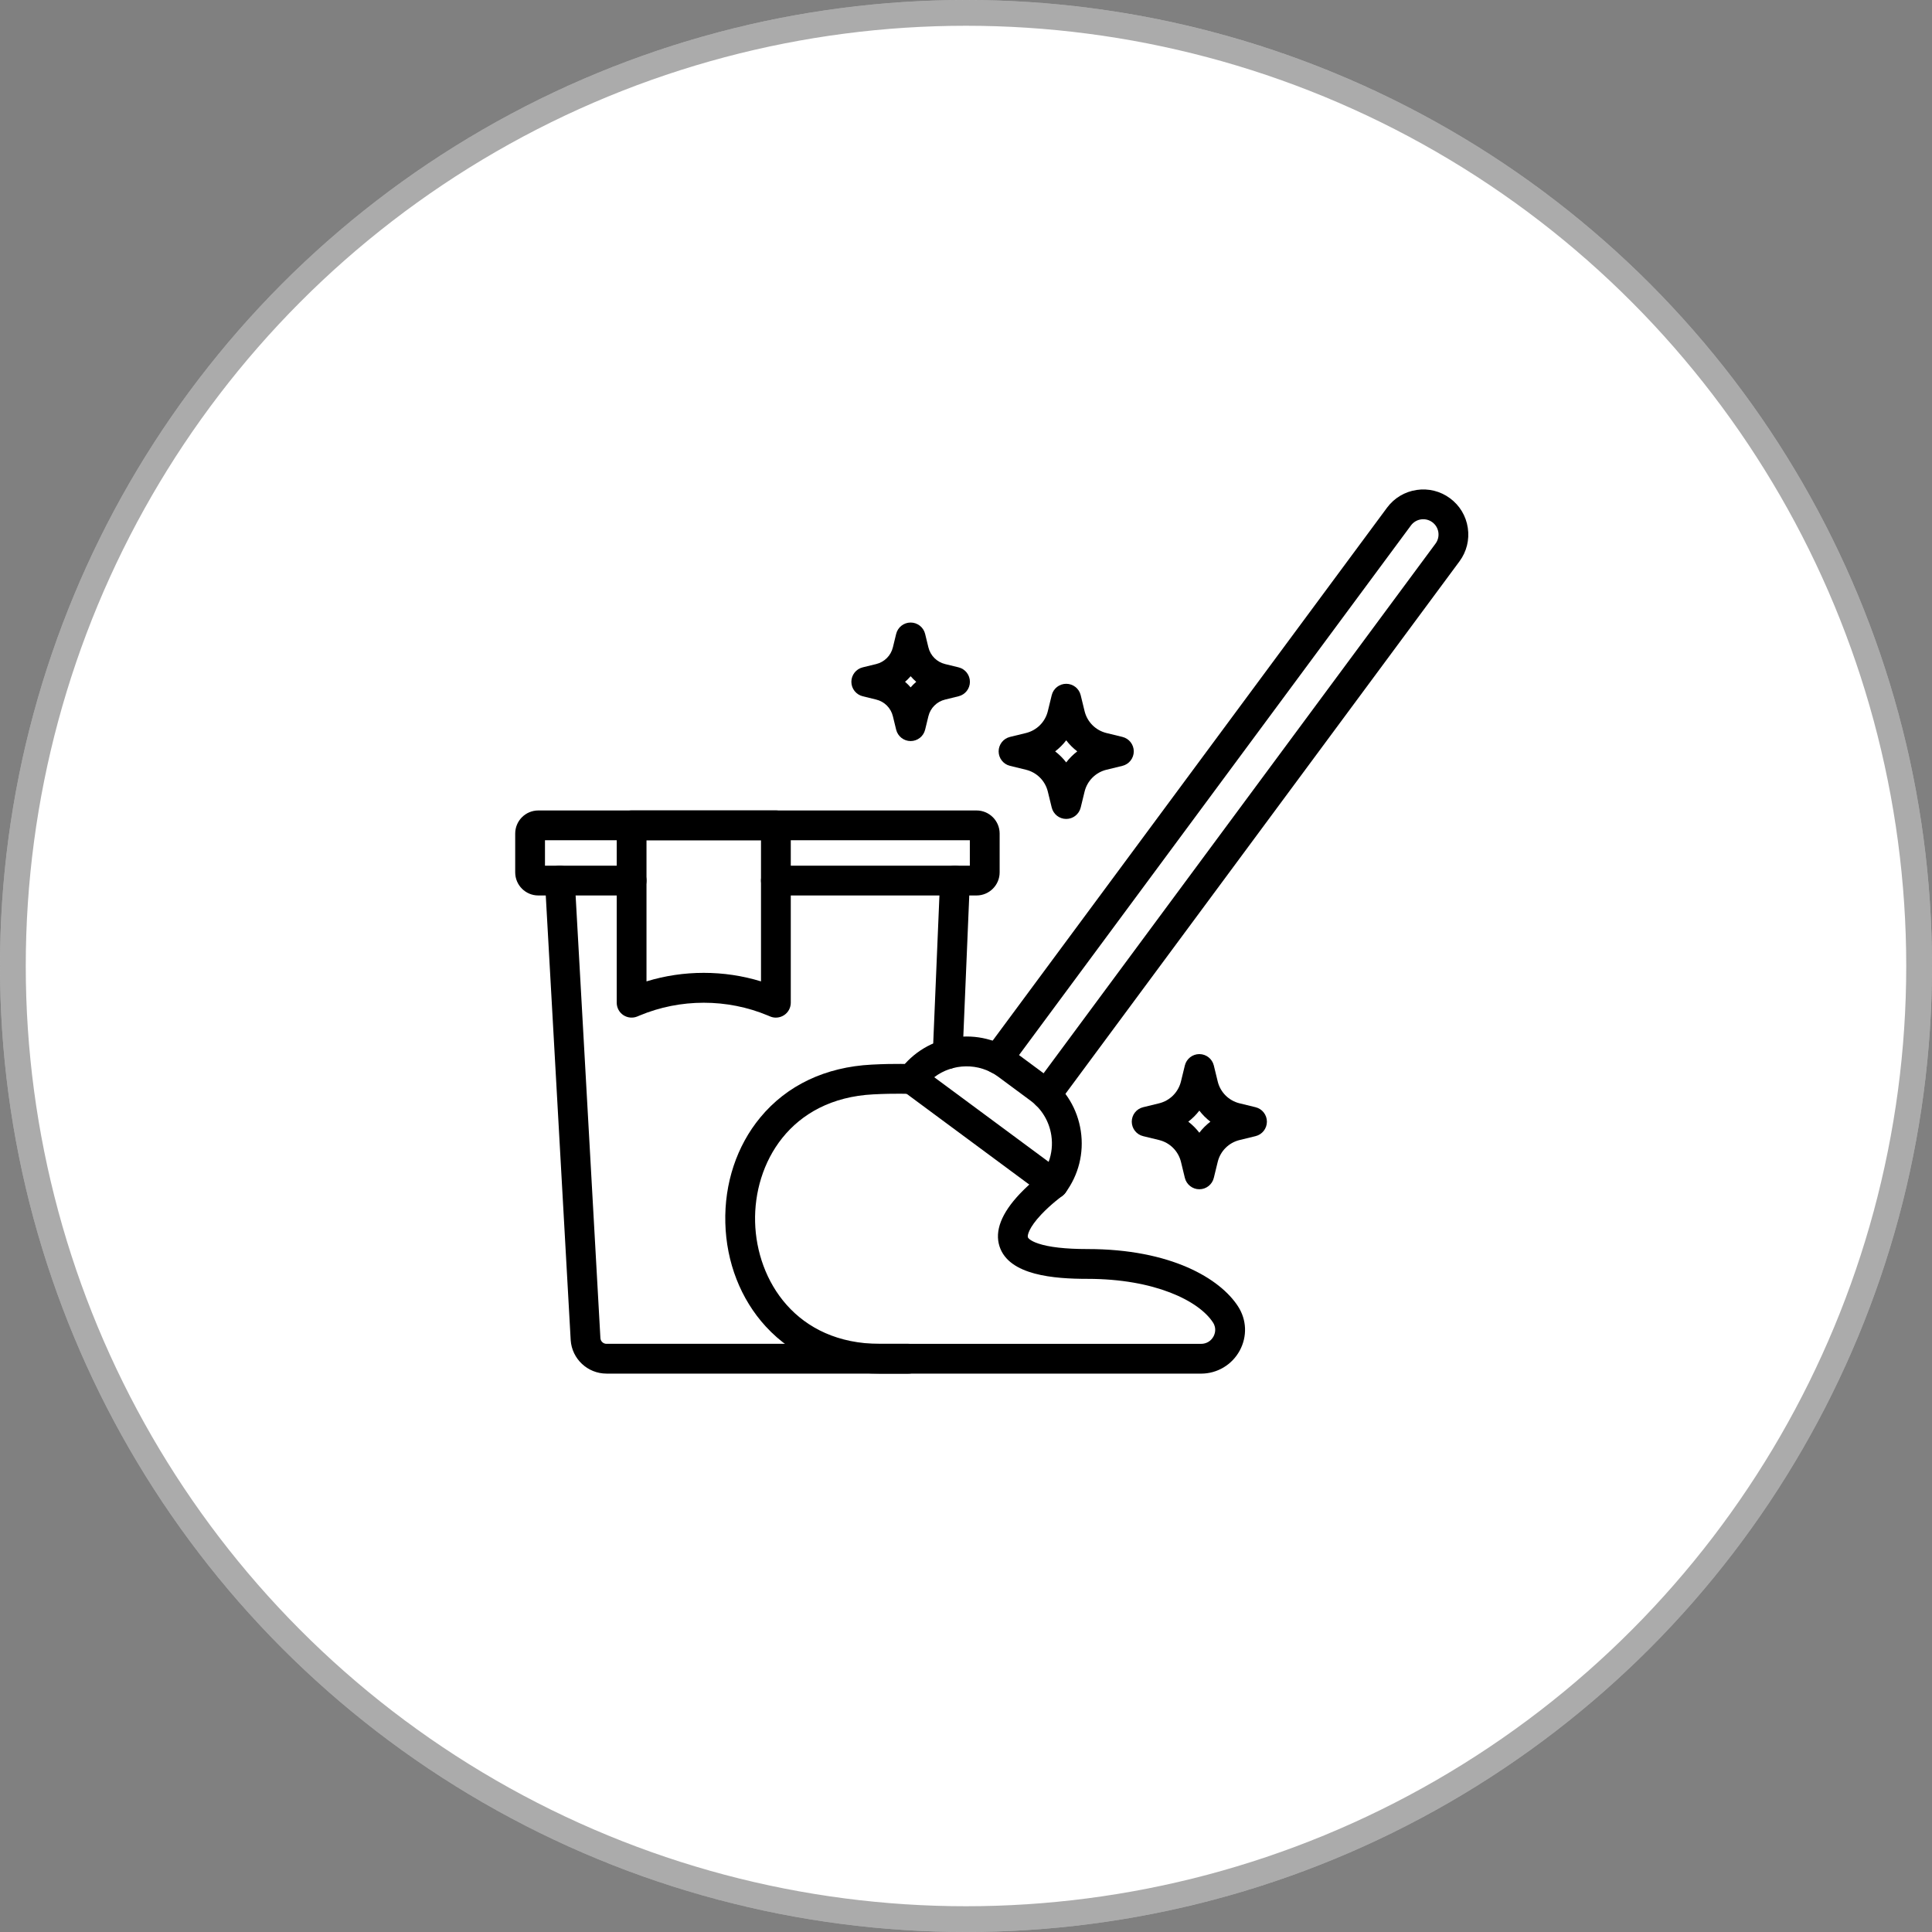
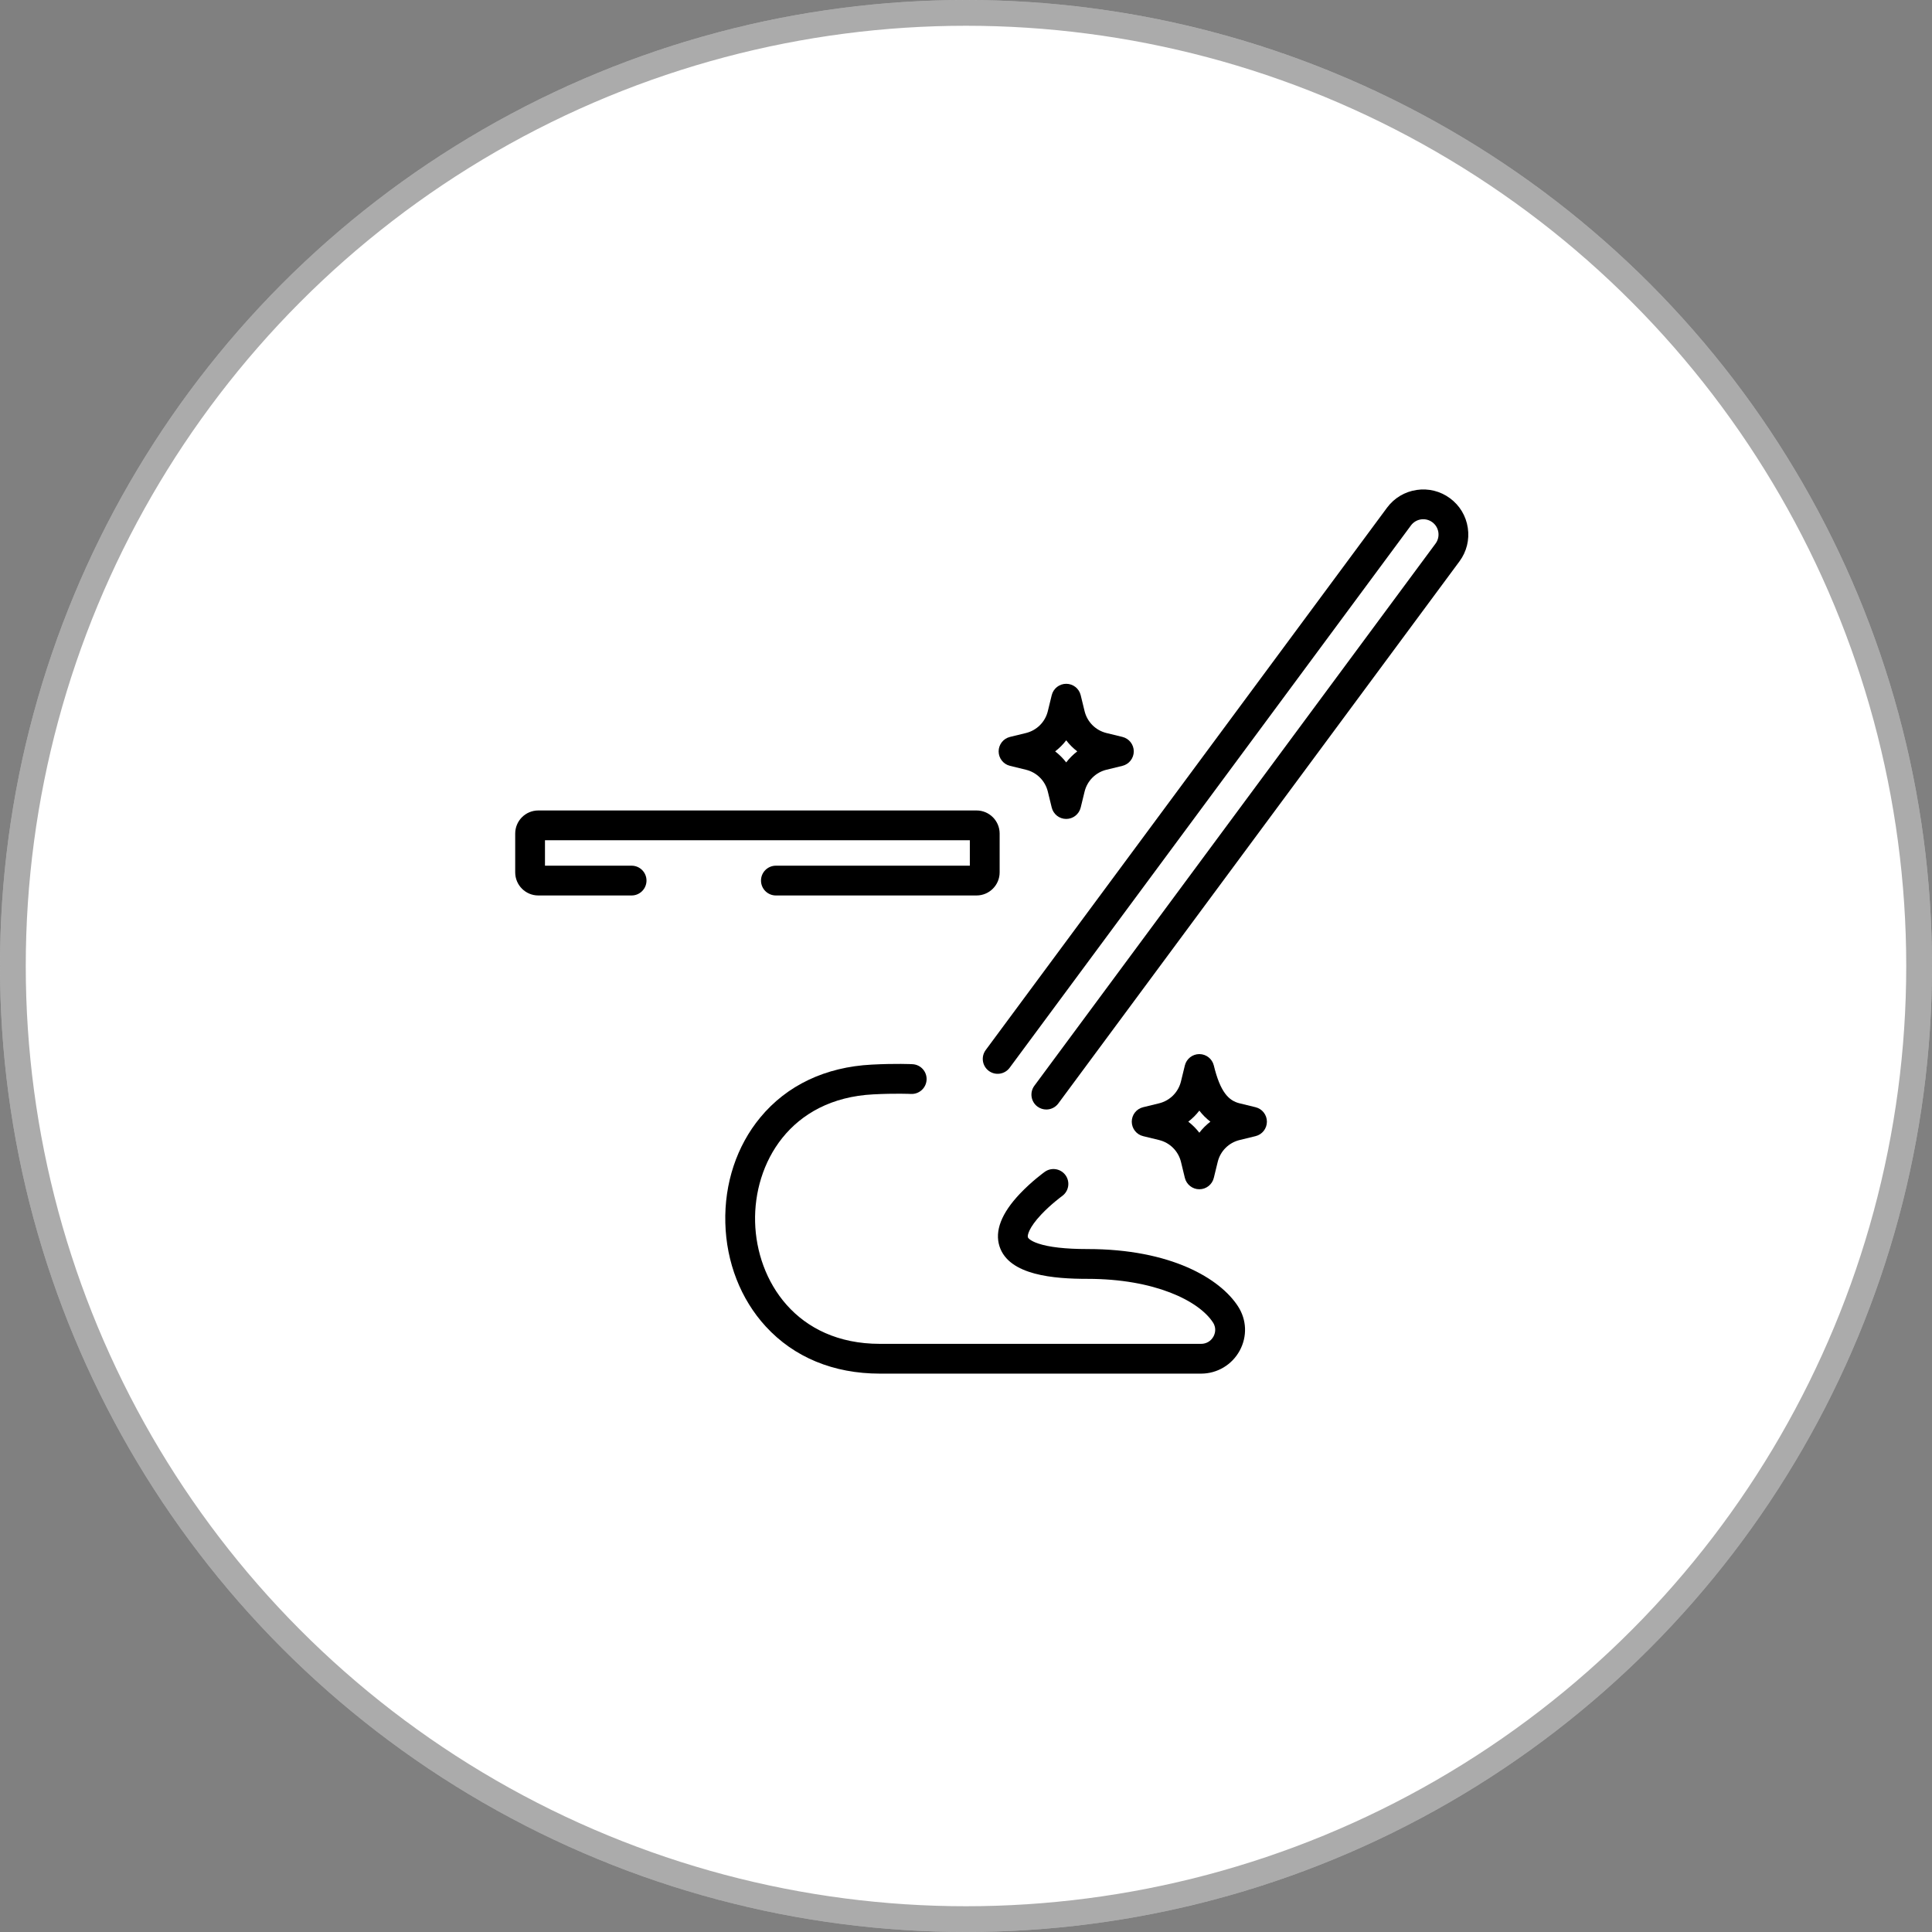
<svg xmlns="http://www.w3.org/2000/svg" width="75" height="75" viewBox="0 0 75 75" fill="none">
  <rect x="0" y="0" width="75" height="75" fill="#808080" stroke="none" />
  <circle cx="37.5" cy="37.5" r="37.5" fill="white" />
  <circle cx="37.5" cy="37.5" r="37" stroke="black" stroke-opacity="0.33" />
-   <path fill-rule="evenodd" clip-rule="evenodd" d="M40.894 46.538C40.775 46.538 40.654 46.501 40.551 46.425L35.049 42.353C34.792 42.164 34.738 41.802 34.928 41.545C35.441 40.852 36.192 40.401 37.044 40.273C37.896 40.146 38.747 40.358 39.44 40.871L40.685 41.792C41.378 42.305 41.829 43.056 41.957 43.908C42.084 44.761 41.872 45.611 41.359 46.304C41.246 46.457 41.071 46.538 40.894 46.538ZM36.267 41.817L40.708 45.103C40.828 44.78 40.865 44.43 40.813 44.079C40.731 43.533 40.442 43.05 39.997 42.722L38.752 41.8C37.996 41.241 36.981 41.274 36.267 41.817Z" fill="black" />
  <path fill-rule="evenodd" clip-rule="evenodd" d="M40.618 43.071C40.499 43.071 40.378 43.034 40.275 42.958C40.018 42.768 39.964 42.406 40.154 42.149L55.727 21.103C55.821 20.976 55.86 20.82 55.837 20.662C55.813 20.505 55.73 20.367 55.603 20.273C55.476 20.179 55.32 20.14 55.163 20.163C55.006 20.186 54.868 20.27 54.773 20.397L39.194 41.451C39.004 41.708 38.642 41.762 38.385 41.572C38.129 41.382 38.075 41.02 38.264 40.764L53.844 19.709C54.122 19.334 54.529 19.089 54.992 19.02C55.454 18.951 55.916 19.066 56.291 19.344C56.666 19.621 56.911 20.029 56.98 20.492C57.049 20.954 56.934 21.416 56.657 21.791L41.083 42.837C40.97 42.99 40.795 43.071 40.618 43.071Z" fill="black" />
  <path fill-rule="evenodd" clip-rule="evenodd" d="M46.628 53.324H34.157C32.356 53.324 30.823 52.69 29.724 51.491C28.753 50.432 28.196 49.004 28.157 47.471C28.117 45.939 28.599 44.487 29.513 43.381C30.547 42.13 32.043 41.42 33.84 41.328C34.783 41.279 35.397 41.31 35.423 41.312C35.742 41.328 35.987 41.6 35.97 41.919C35.953 42.238 35.681 42.482 35.362 42.467C35.347 42.466 34.77 42.438 33.899 42.483C30.665 42.649 29.254 45.169 29.313 47.441C29.371 49.718 30.912 52.168 34.157 52.168H46.628C46.831 52.168 47.01 52.061 47.108 51.881C47.153 51.797 47.242 51.576 47.088 51.339C46.54 50.495 44.822 49.645 42.217 49.645C40.926 49.645 39.166 49.514 38.801 48.384C38.608 47.786 38.874 47.099 39.592 46.341C40.047 45.86 40.536 45.506 40.557 45.491C40.816 45.305 41.177 45.363 41.364 45.622C41.55 45.881 41.492 46.242 41.233 46.429C41.229 46.432 40.802 46.743 40.421 47.147C39.93 47.669 39.88 47.961 39.902 48.029C39.916 48.074 40.016 48.176 40.299 48.272C40.721 48.415 41.367 48.488 42.217 48.488C45.46 48.488 47.36 49.635 48.058 50.709C48.399 51.235 48.424 51.88 48.124 52.433C47.825 52.982 47.252 53.324 46.628 53.324Z" fill="black" />
  <path fill-rule="evenodd" clip-rule="evenodd" d="M37.909 34.762H30.12C29.801 34.762 29.542 34.503 29.542 34.184C29.542 33.864 29.801 33.606 30.12 33.606H37.649V32.618H21.156V33.606H24.519C24.838 33.606 25.097 33.864 25.097 34.184C25.097 34.503 24.838 34.762 24.519 34.762H20.897C20.402 34.762 20 34.36 20 33.865V32.359C20 31.864 20.402 31.462 20.897 31.462H37.909C38.403 31.462 38.806 31.864 38.806 32.359V33.865C38.806 34.36 38.403 34.762 37.909 34.762Z" fill="black" />
-   <path fill-rule="evenodd" clip-rule="evenodd" d="M35.263 53.323H23.543C22.811 53.323 22.202 52.752 22.154 52.022C22.154 52.02 22.154 52.019 22.154 52.017L21.156 34.216C21.139 33.897 21.383 33.624 21.701 33.606C22.02 33.589 22.293 33.832 22.311 34.151L23.308 51.949C23.317 52.071 23.42 52.167 23.543 52.167H35.263C35.582 52.167 35.841 52.426 35.841 52.745C35.841 53.065 35.582 53.323 35.263 53.323Z" fill="black" />
-   <path fill-rule="evenodd" clip-rule="evenodd" d="M36.789 41.497C36.781 41.497 36.773 41.497 36.764 41.497C36.445 41.483 36.198 41.214 36.211 40.895L36.494 34.159C36.508 33.84 36.777 33.592 37.096 33.606C37.415 33.62 37.663 33.889 37.65 34.208L37.366 40.943C37.353 41.254 37.097 41.497 36.789 41.497Z" fill="black" />
-   <path fill-rule="evenodd" clip-rule="evenodd" d="M46.558 46.167C46.292 46.167 46.06 45.984 45.996 45.725L45.846 45.107C45.743 44.685 45.416 44.359 44.995 44.256L44.376 44.105C44.117 44.042 43.935 43.81 43.935 43.543C43.935 43.277 44.117 43.045 44.376 42.982L44.995 42.831C45.416 42.728 45.742 42.402 45.845 41.98L45.996 41.361C46.06 41.102 46.291 40.92 46.558 40.92C46.825 40.92 47.056 41.102 47.12 41.361L47.271 41.98C47.373 42.402 47.7 42.728 48.121 42.831L48.74 42.982C48.999 43.045 49.181 43.277 49.181 43.543C49.181 43.81 48.999 44.042 48.74 44.105L48.121 44.256C47.7 44.359 47.373 44.685 47.271 45.107L47.12 45.725C47.057 45.984 46.825 46.167 46.558 46.167ZM46.129 43.543C46.29 43.667 46.434 43.811 46.558 43.972C46.681 43.811 46.826 43.667 46.987 43.543C46.826 43.42 46.682 43.276 46.558 43.114C46.434 43.276 46.29 43.42 46.129 43.543Z" fill="black" />
+   <path fill-rule="evenodd" clip-rule="evenodd" d="M46.558 46.167C46.292 46.167 46.06 45.984 45.996 45.725L45.846 45.107C45.743 44.685 45.416 44.359 44.995 44.256L44.376 44.105C44.117 44.042 43.935 43.81 43.935 43.543C43.935 43.277 44.117 43.045 44.376 42.982L44.995 42.831C45.416 42.728 45.742 42.402 45.845 41.98L45.996 41.361C46.06 41.102 46.291 40.92 46.558 40.92C46.825 40.92 47.056 41.102 47.12 41.361C47.373 42.402 47.7 42.728 48.121 42.831L48.74 42.982C48.999 43.045 49.181 43.277 49.181 43.543C49.181 43.81 48.999 44.042 48.74 44.105L48.121 44.256C47.7 44.359 47.373 44.685 47.271 45.107L47.12 45.725C47.057 45.984 46.825 46.167 46.558 46.167ZM46.129 43.543C46.29 43.667 46.434 43.811 46.558 43.972C46.681 43.811 46.826 43.667 46.987 43.543C46.826 43.42 46.682 43.276 46.558 43.114C46.434 43.276 46.29 43.42 46.129 43.543Z" fill="black" />
  <path fill-rule="evenodd" clip-rule="evenodd" d="M41.39 31.791C41.123 31.791 40.892 31.609 40.828 31.35L40.677 30.732C40.575 30.31 40.248 29.984 39.827 29.881L39.208 29.73C38.949 29.667 38.767 29.435 38.767 29.168C38.767 28.902 38.949 28.67 39.208 28.607L39.827 28.456C40.248 28.353 40.575 28.027 40.677 27.605L40.828 26.986C40.892 26.727 41.124 26.545 41.39 26.545C41.657 26.545 41.889 26.727 41.952 26.986L42.103 27.605C42.206 28.027 42.532 28.353 42.953 28.456L43.572 28.607C43.831 28.67 44.013 28.902 44.013 29.168C44.013 29.435 43.831 29.667 43.572 29.73L42.953 29.881C42.532 29.984 42.206 30.31 42.103 30.732L41.952 31.351C41.888 31.609 41.656 31.791 41.39 31.791ZM40.961 29.168C41.122 29.292 41.266 29.436 41.39 29.597C41.513 29.436 41.658 29.292 41.819 29.168C41.658 29.045 41.514 28.901 41.39 28.739C41.267 28.901 41.122 29.045 40.961 29.168Z" fill="black" />
-   <path fill-rule="evenodd" clip-rule="evenodd" d="M35.351 28.768C35.085 28.768 34.853 28.586 34.789 28.327L34.662 27.806C34.584 27.484 34.335 27.235 34.013 27.157L33.492 27.029C33.233 26.966 33.05 26.734 33.05 26.468C33.05 26.201 33.233 25.969 33.492 25.906L34.013 25.779C34.335 25.7 34.584 25.451 34.662 25.129L34.789 24.608C34.853 24.349 35.084 24.167 35.351 24.167C35.618 24.167 35.85 24.349 35.913 24.608L36.04 25.129C36.118 25.451 36.367 25.7 36.69 25.779L37.211 25.906C37.47 25.969 37.652 26.201 37.652 26.468C37.652 26.734 37.47 26.966 37.211 27.029L36.69 27.157C36.367 27.235 36.118 27.484 36.04 27.806L35.913 28.327C35.85 28.586 35.617 28.768 35.351 28.768ZM35.134 26.468C35.212 26.534 35.285 26.607 35.351 26.684C35.418 26.607 35.49 26.534 35.568 26.468C35.49 26.401 35.418 26.328 35.351 26.251C35.285 26.328 35.212 26.401 35.134 26.468Z" fill="black" />
-   <path fill-rule="evenodd" clip-rule="evenodd" d="M30.12 39.504C30.044 39.504 29.968 39.489 29.897 39.459L29.814 39.424C28.229 38.76 26.41 38.76 24.825 39.424L24.742 39.459C24.564 39.533 24.36 39.514 24.198 39.407C24.037 39.3 23.941 39.119 23.941 38.925V32.04C23.941 31.721 24.199 31.462 24.519 31.462H30.12C30.439 31.462 30.698 31.721 30.698 32.04V38.925C30.698 39.119 30.602 39.3 30.44 39.407C30.344 39.471 30.232 39.504 30.12 39.504ZM25.097 32.618V38.097C25.816 37.877 26.56 37.766 27.319 37.766C28.078 37.766 28.823 37.877 29.542 38.097V32.618H25.097Z" fill="black" />
</svg>